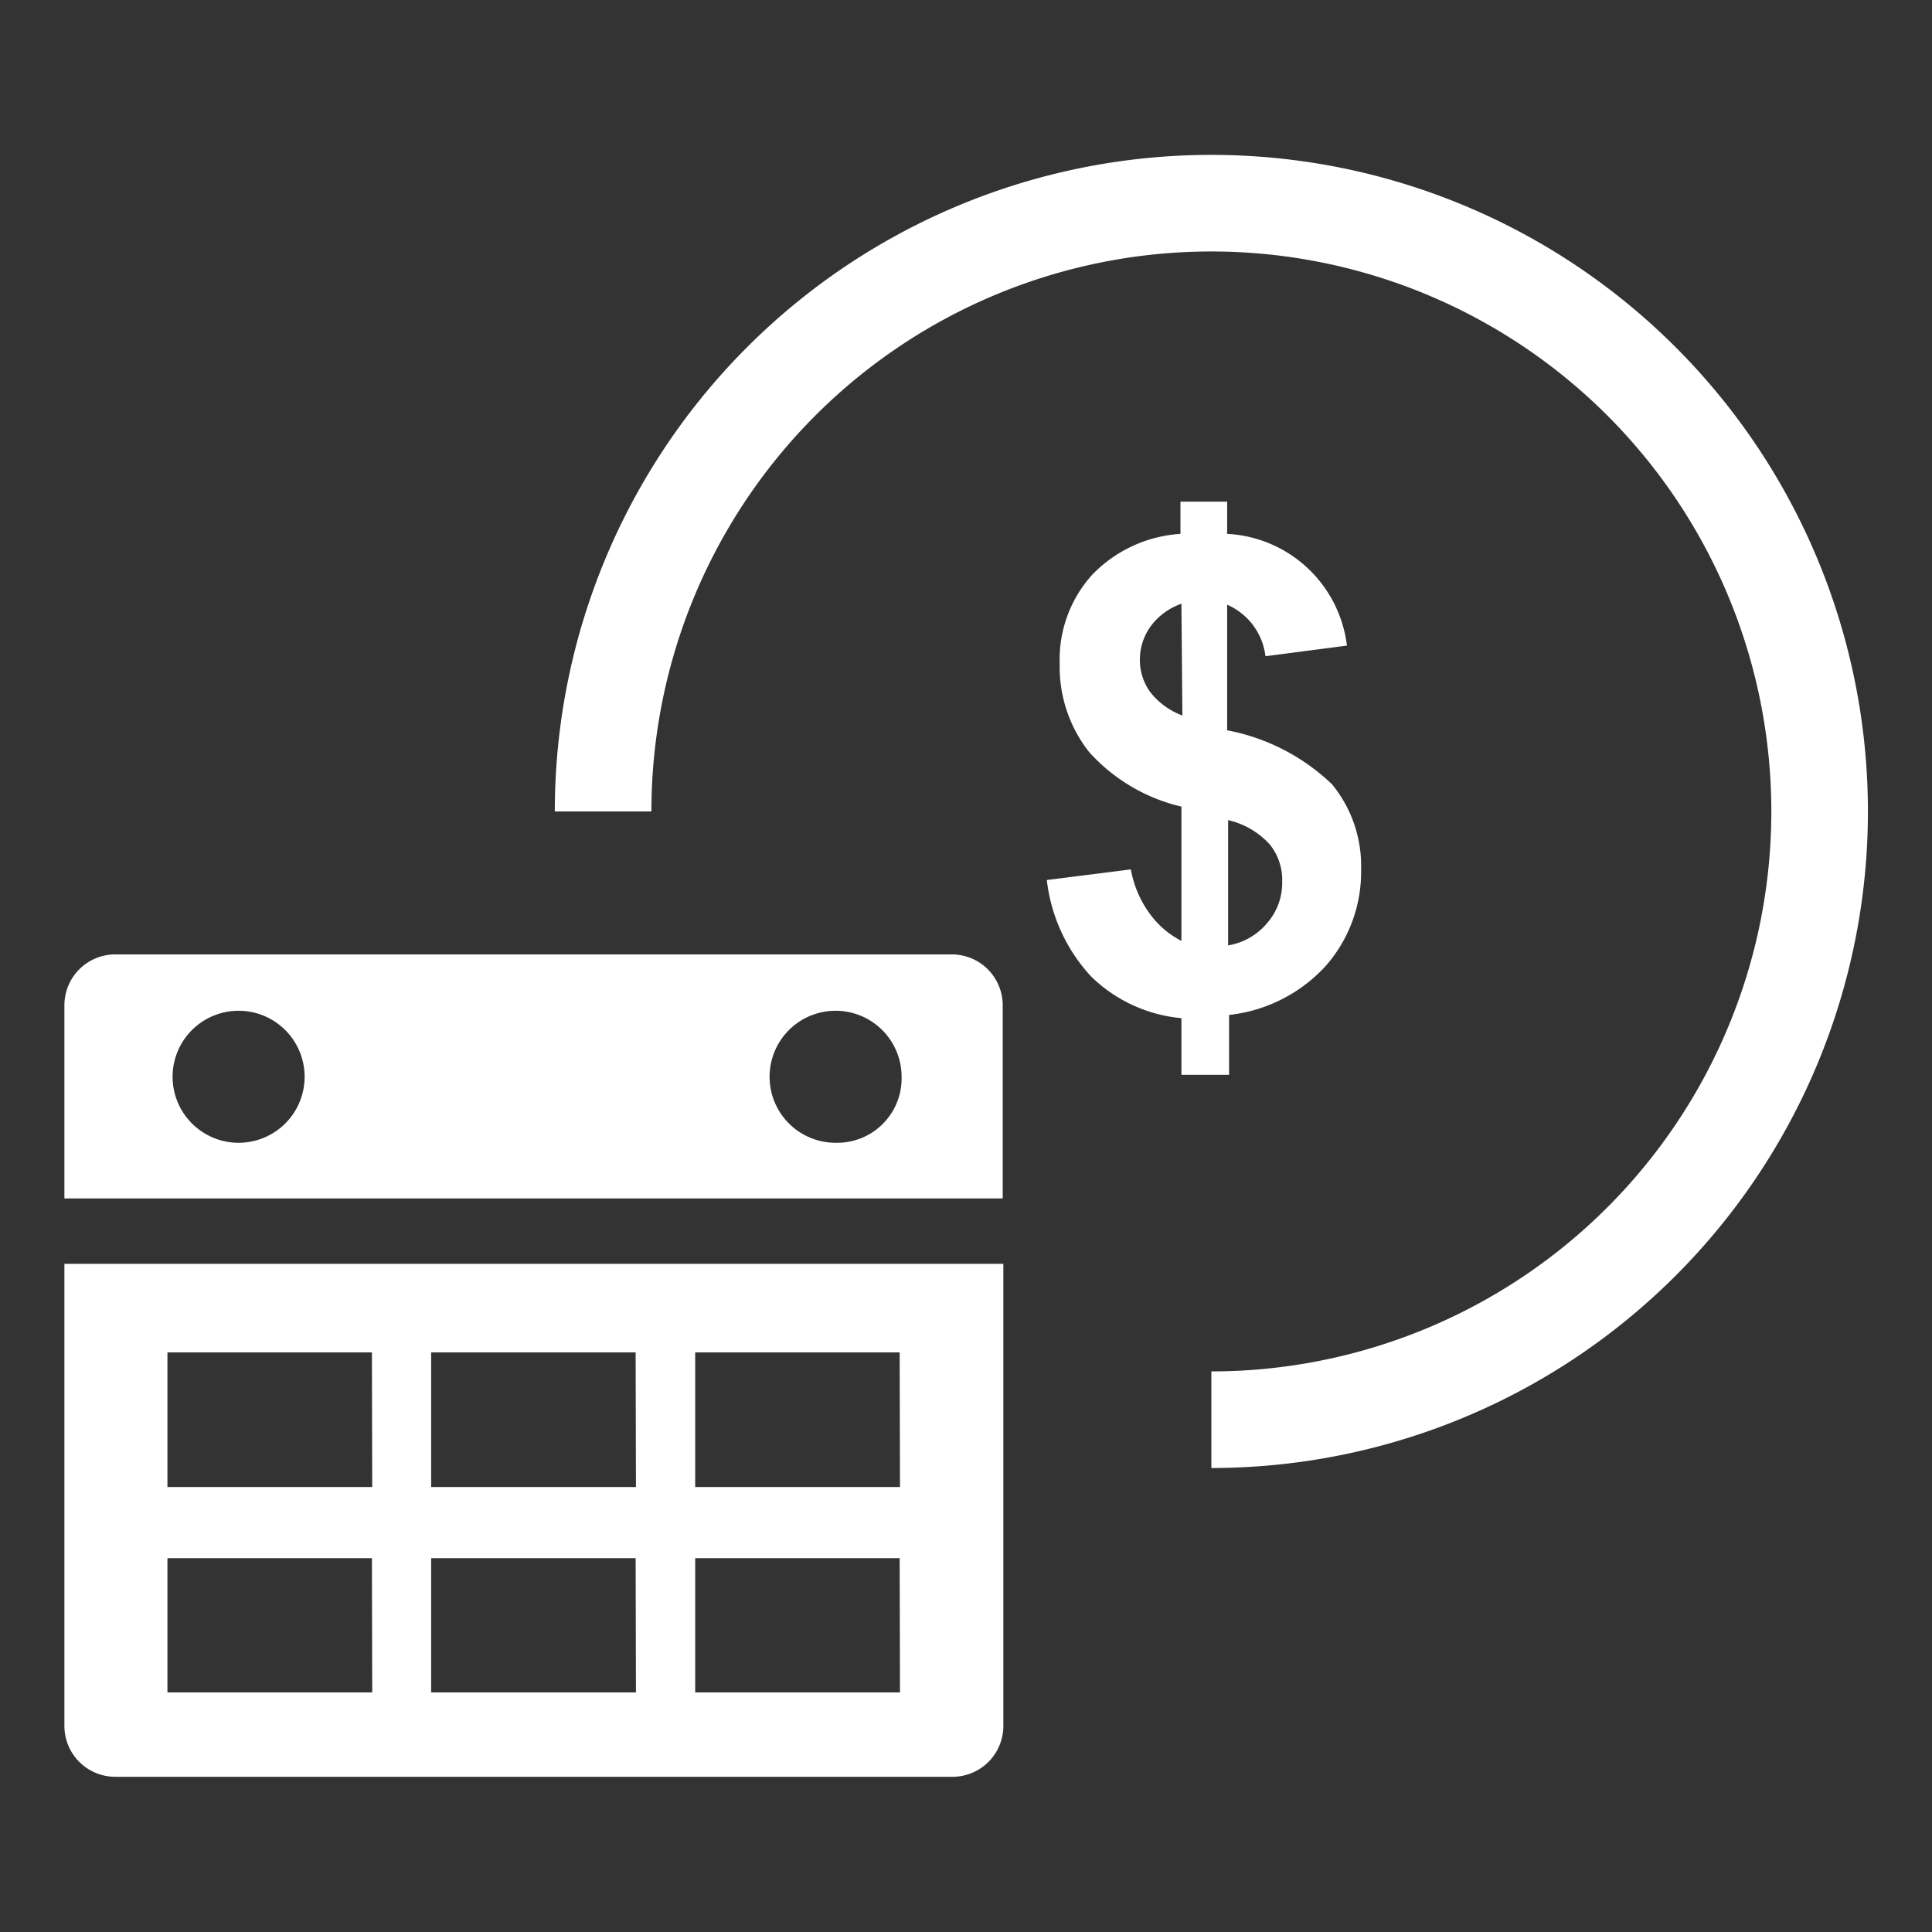
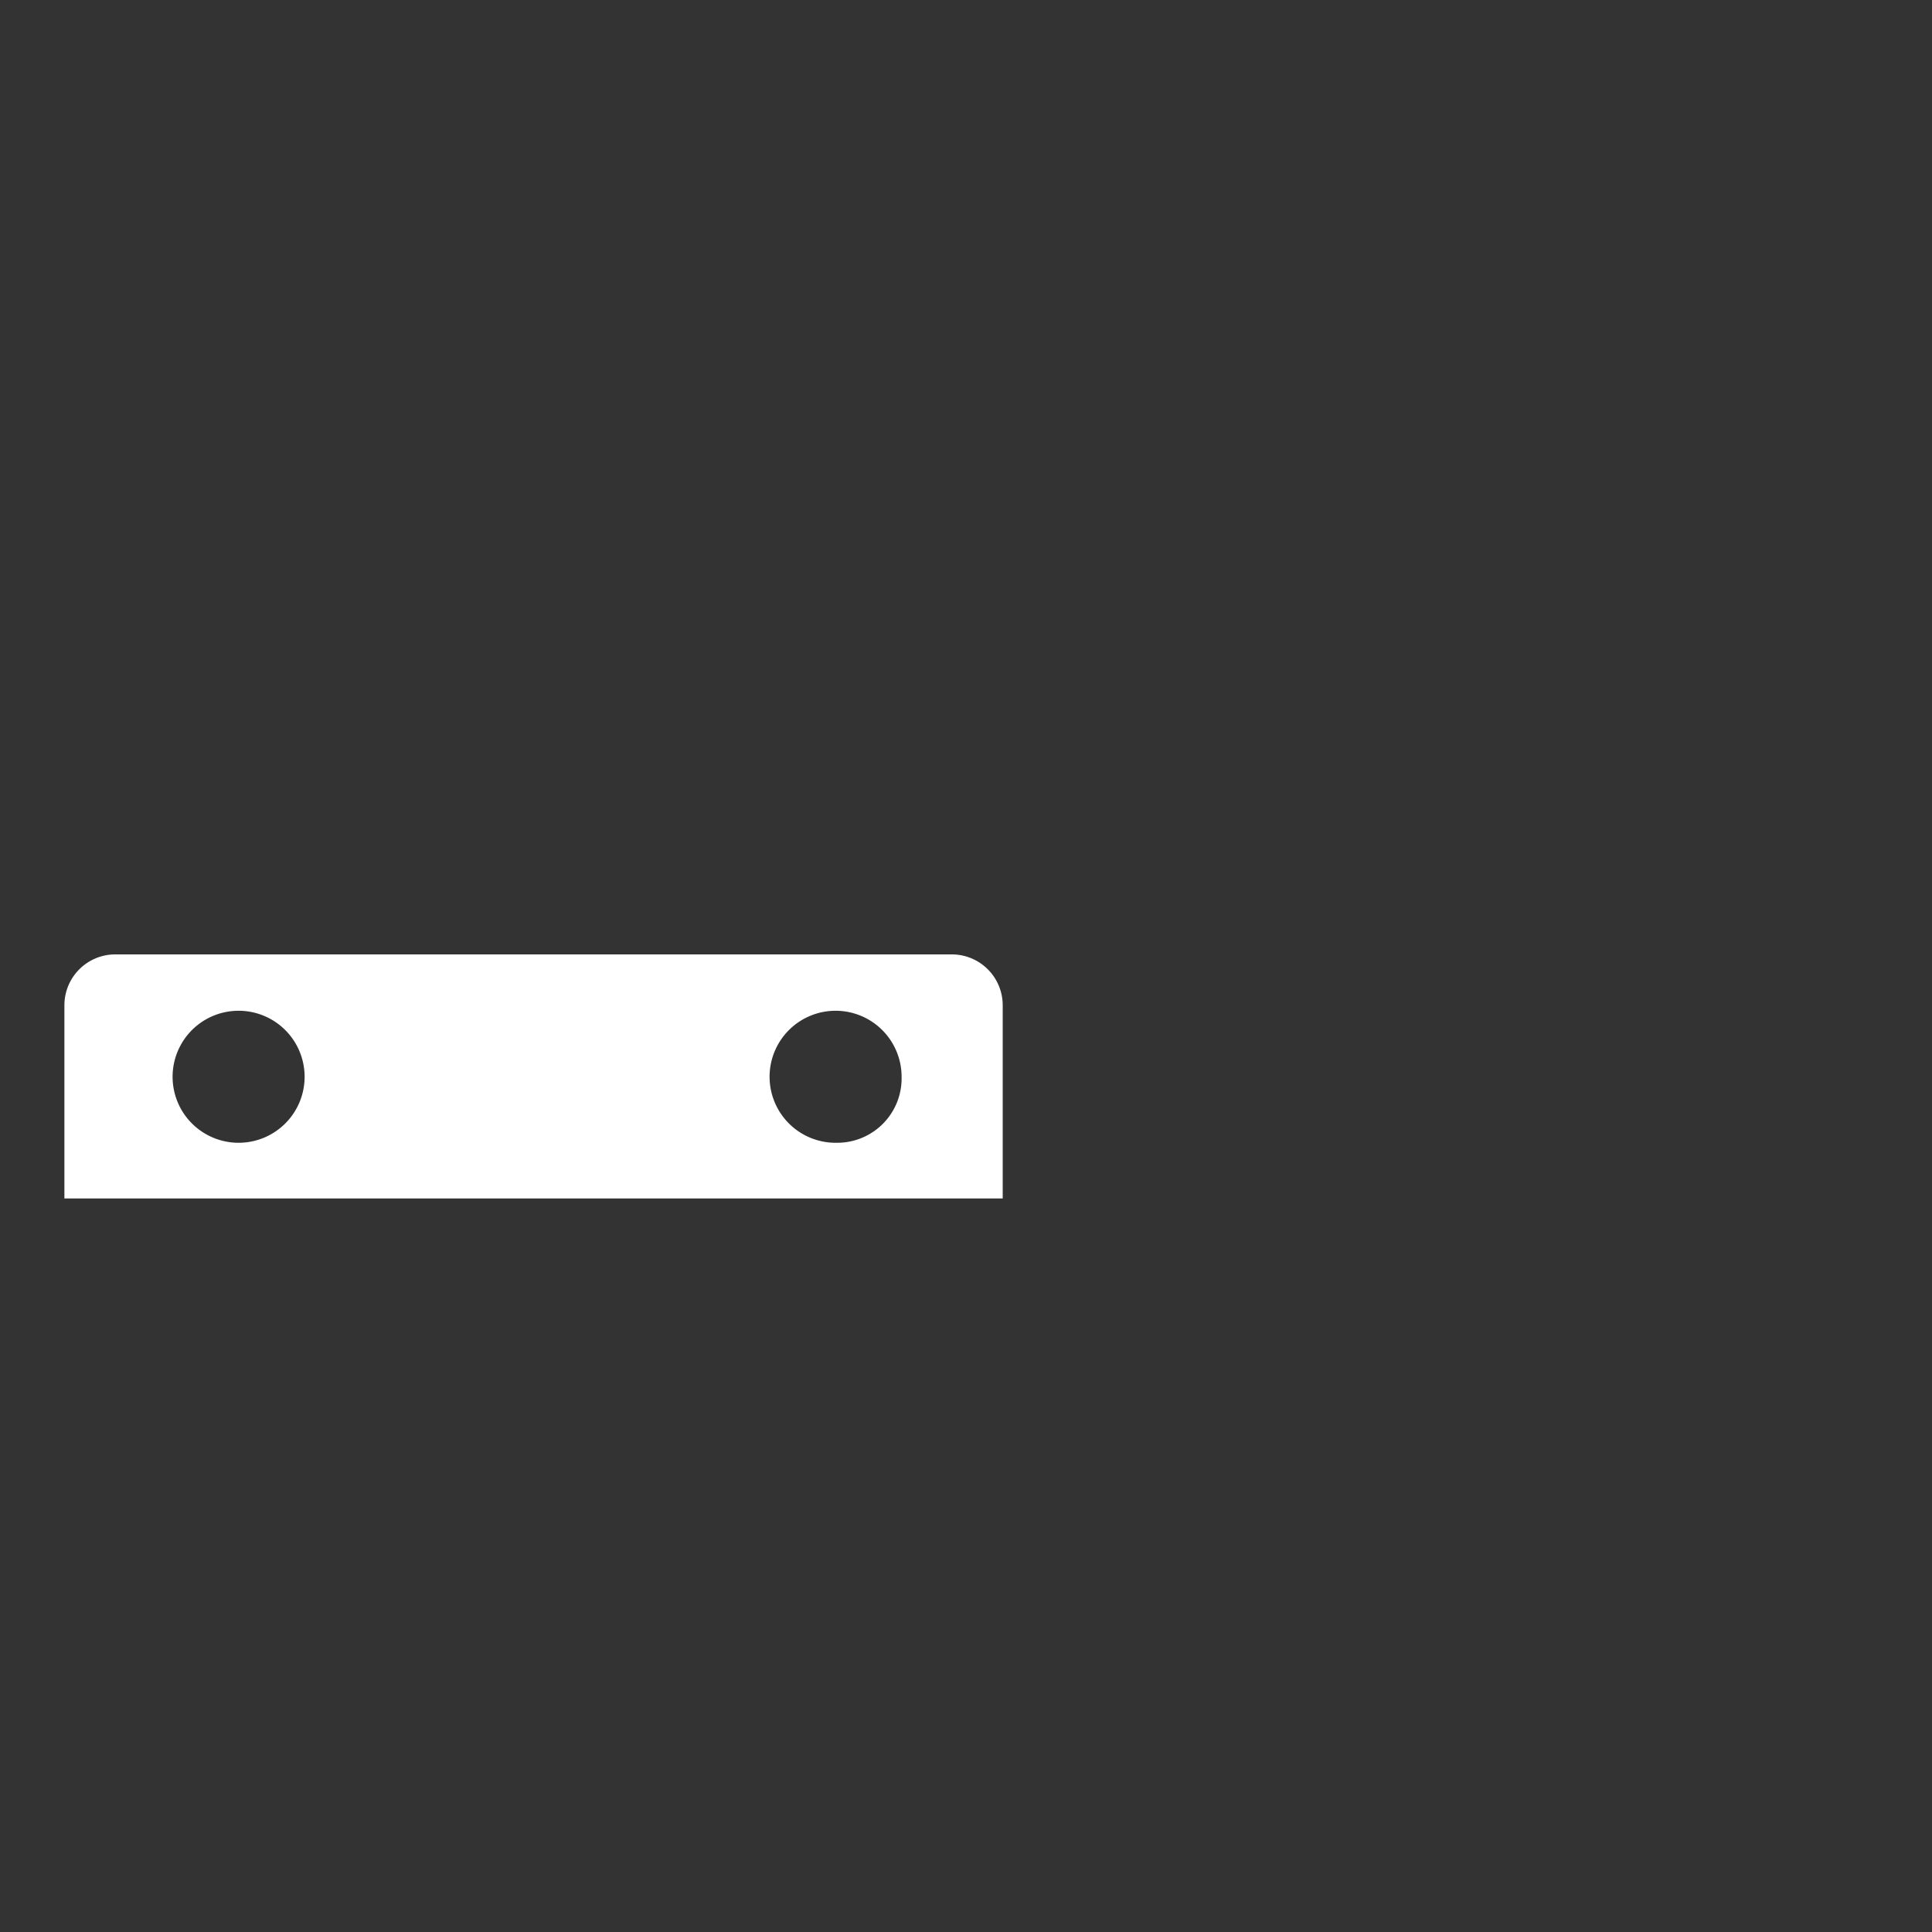
<svg xmlns="http://www.w3.org/2000/svg" id="Layer_1" data-name="Layer 1" viewBox="0 0 60 60">
  <rect x="0" y="0" width="60" height="60" fill="#333333" stroke="none" />
  <defs>
    <style>.cls-1{fill:#fff;}</style>
  </defs>
-   <path class="cls-1" d="M37.62,45.59v-3A17.39,17.39,0,1,0,20.23,25.2h-3A20.39,20.39,0,1,1,37.62,45.59Z" />
-   <path class="cls-1" d="M29.56,29.64h-26A1.58,1.58,0,0,0,2,31.22v6H31.14v-6A1.58,1.58,0,0,0,29.56,29.64ZM7.41,35.49a2.05,2.05,0,1,1,2.05-2.05A2.05,2.05,0,0,1,7.41,35.49Zm18.56,0A2.05,2.05,0,1,1,28,33.44,2,2,0,0,1,26,35.49Z" />
-   <path class="cls-1" d="M2,39.25V53.6a1.58,1.58,0,0,0,1.58,1.58h26a1.58,1.58,0,0,0,1.58-1.58V39.25Zm9.56,13.31H5.2V48.39h6.35Zm0-6.38H5.2V42h6.35Zm8.19,6.38H13.39V48.39h6.35Zm0-6.38H13.39V42h6.35Zm8.2,6.38H21.59V48.39h6.35Zm0-6.38H21.59V42h6.35Z" />
-   <path class="cls-1" d="M36.69,29.22V25.05a5.55,5.55,0,0,1-2.87-1.7,4.27,4.27,0,0,1-.91-2.74,3.92,3.92,0,0,1,1-2.75,4.17,4.17,0,0,1,2.75-1.28v-1h1.45v1a3.95,3.95,0,0,1,3.72,3.47l-2.53.33a2,2,0,0,0-1.19-1.6v3.9a6.43,6.43,0,0,1,3.26,1.68A4,4,0,0,1,42.27,27a4.42,4.42,0,0,1-1.1,3,4.77,4.77,0,0,1-3,1.52v1.86H36.69V31.62a4.61,4.61,0,0,1-2.8-1.29,5.29,5.29,0,0,1-1.38-3L35.12,27a3.31,3.31,0,0,0,.59,1.38A2.79,2.79,0,0,0,36.69,29.22Zm0-10.47a2,2,0,0,0-.94.68,1.77,1.77,0,0,0-.35,1.06,1.69,1.69,0,0,0,.32,1,2.25,2.25,0,0,0,1,.73Zm1.45,10.61a2,2,0,0,0,1.21-.69,1.91,1.91,0,0,0,.47-1.3,1.76,1.76,0,0,0-.39-1.15,2.5,2.5,0,0,0-1.29-.75Z" />
+   <path class="cls-1" d="M29.56,29.64h-26A1.58,1.58,0,0,0,2,31.22v6H31.14v-6A1.58,1.58,0,0,0,29.56,29.64ZM7.41,35.49a2.05,2.05,0,1,1,2.05-2.05A2.05,2.05,0,0,1,7.41,35.49m18.56,0A2.05,2.05,0,1,1,28,33.44,2,2,0,0,1,26,35.49Z" />
</svg>